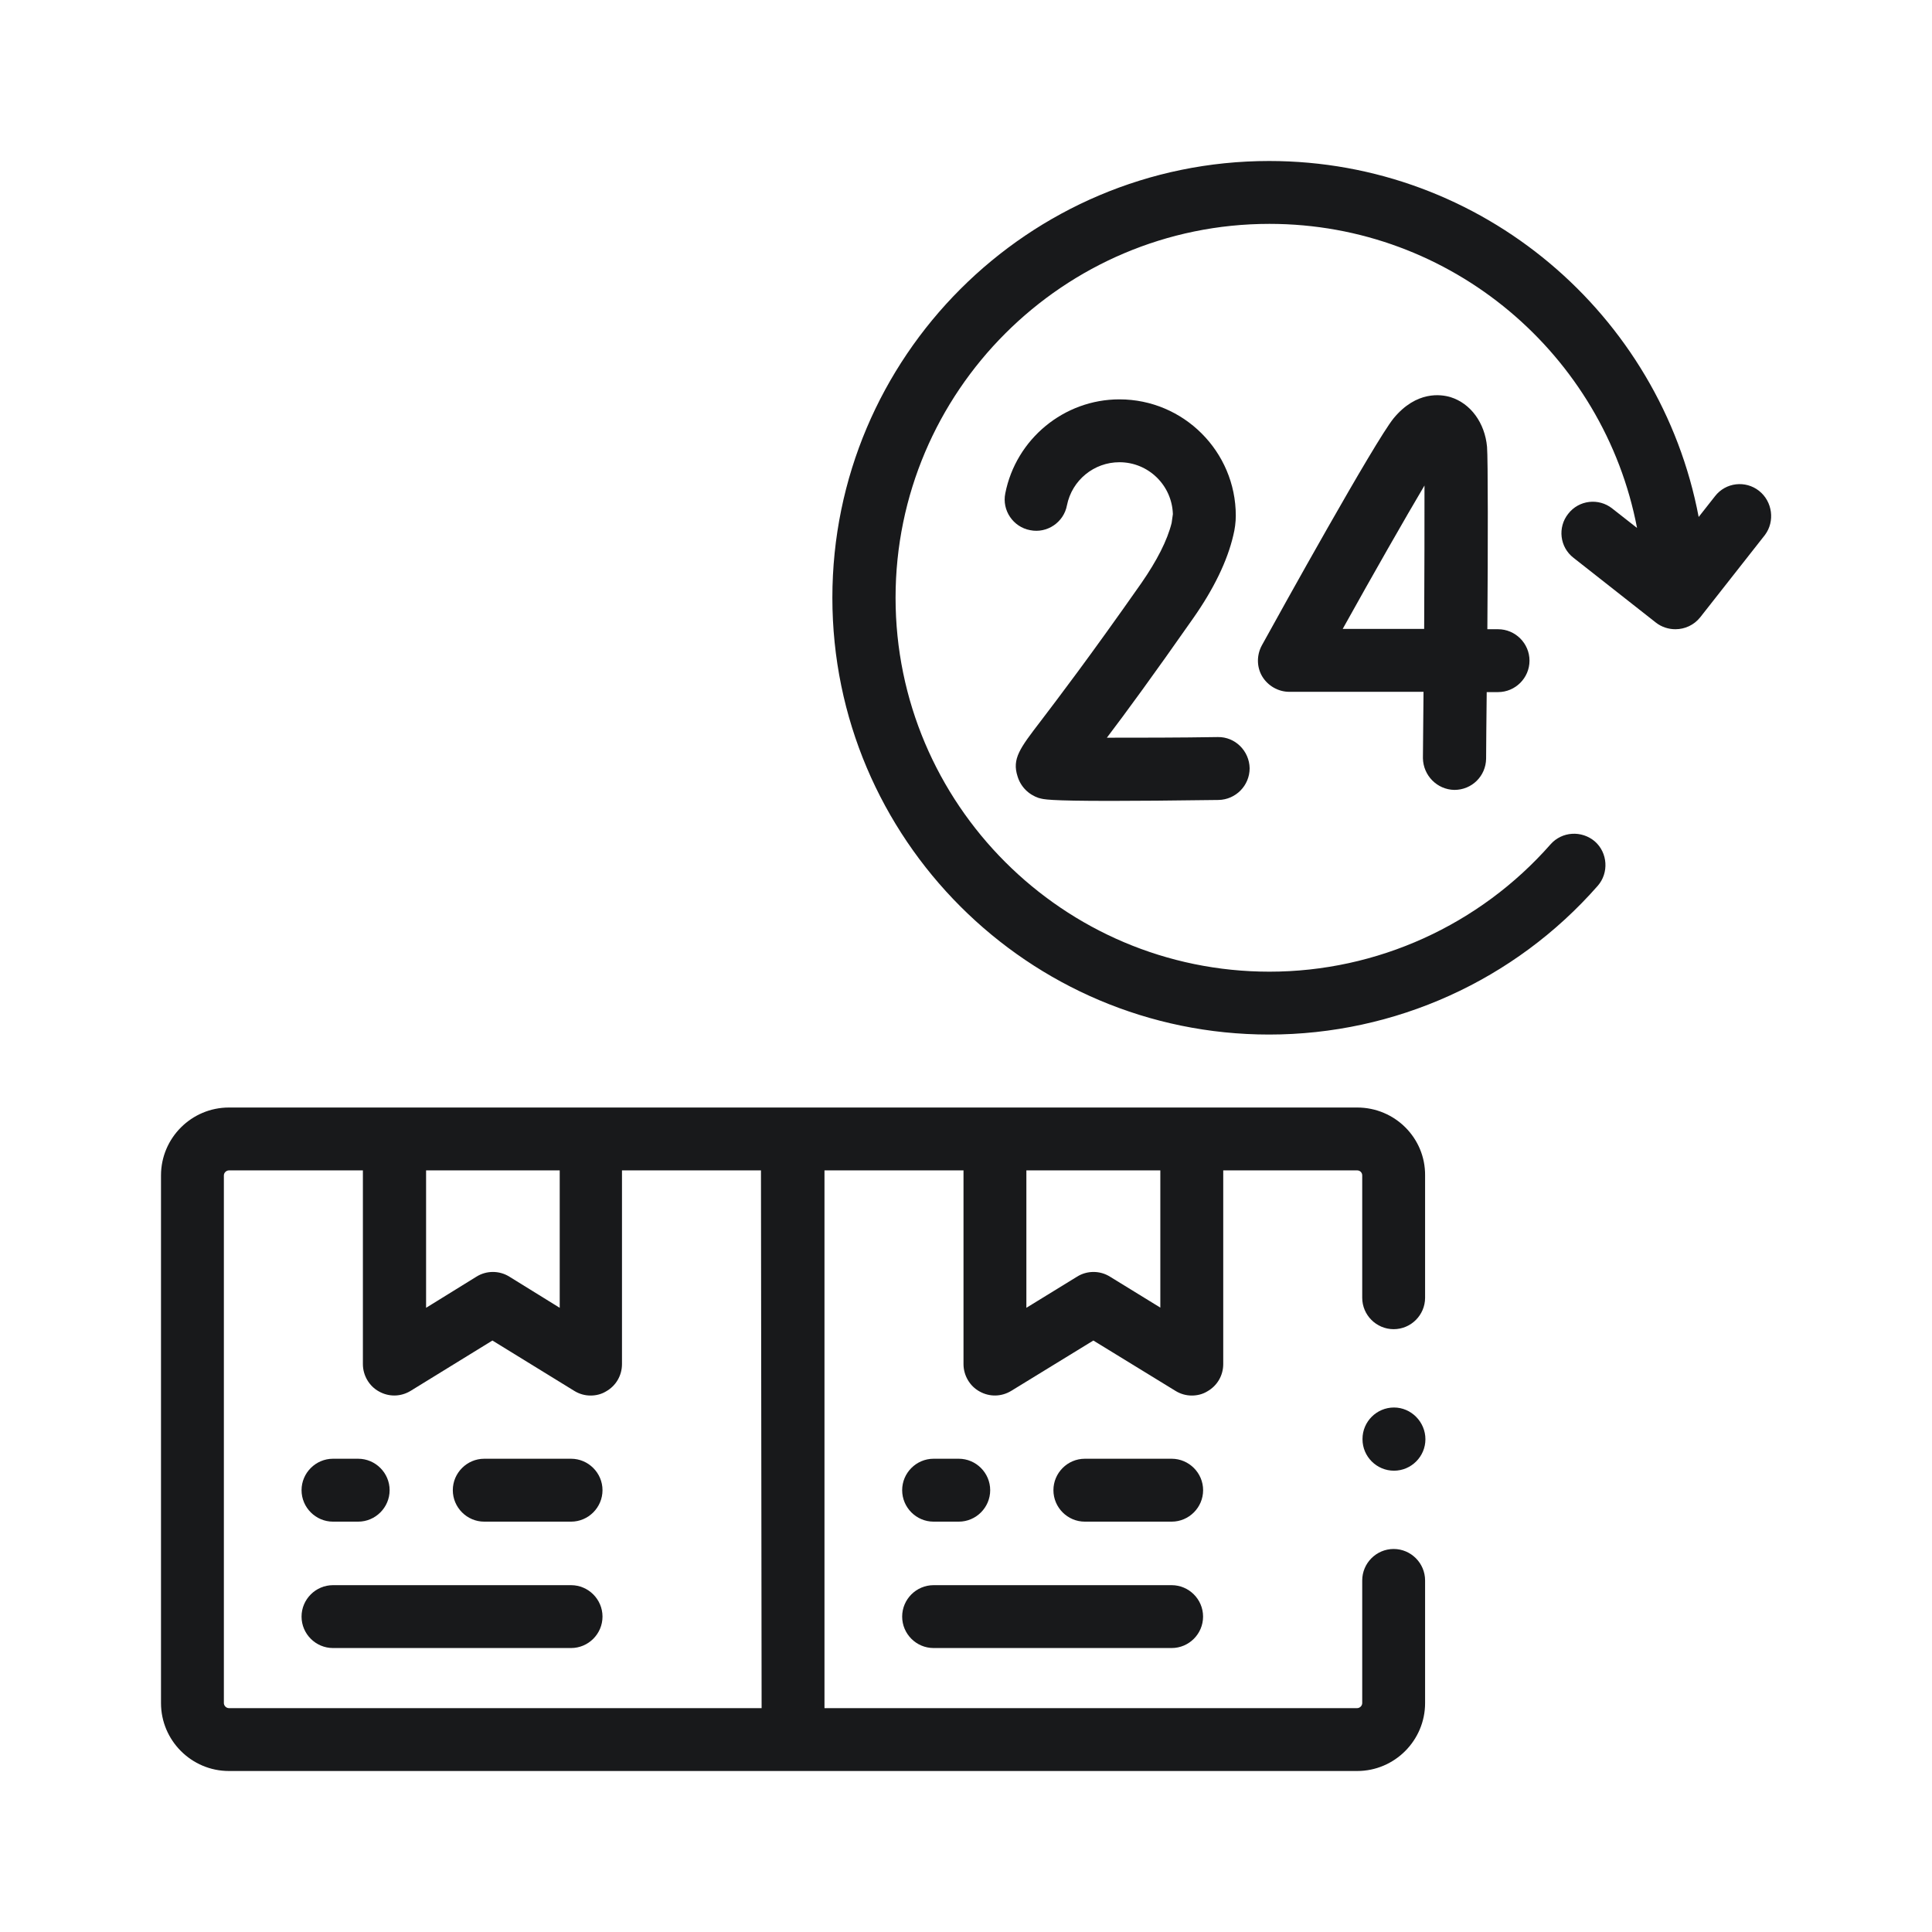
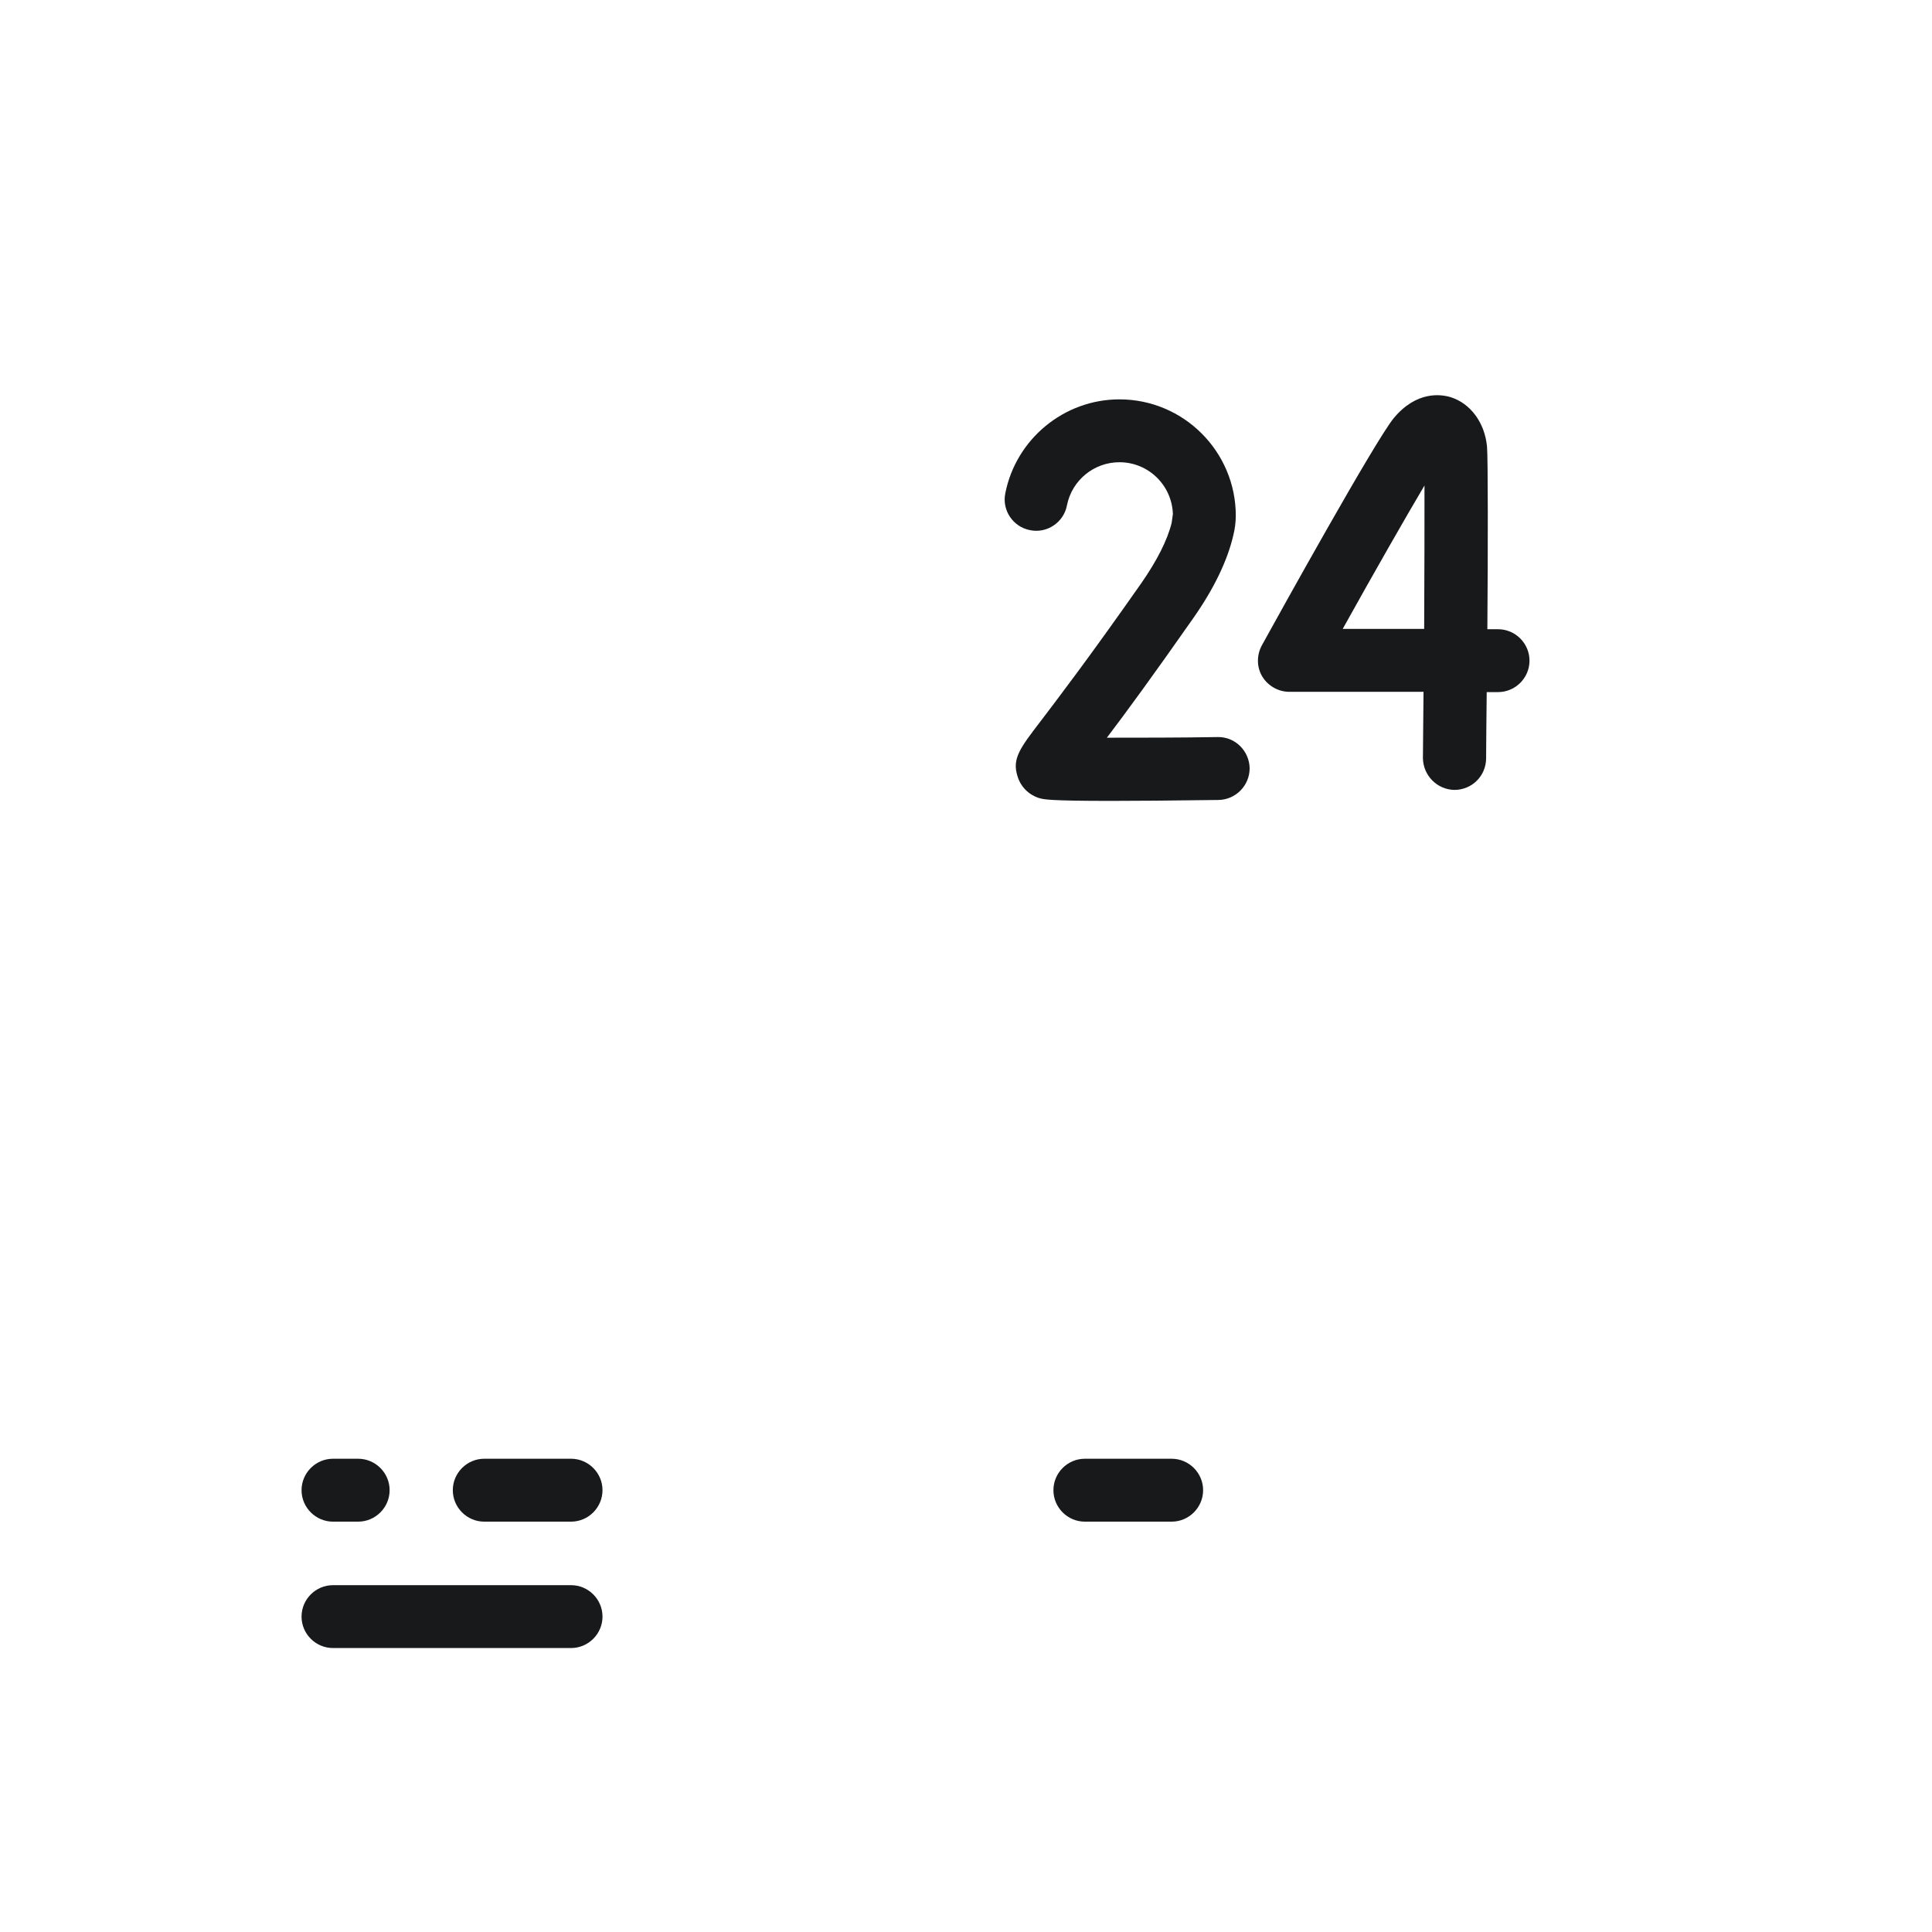
<svg xmlns="http://www.w3.org/2000/svg" width="48" height="48" viewBox="0 0 48 48" fill="none">
  <path d="M36.133 19.625C36.57 19.625 36.914 19.281 36.922 18.852C36.922 18.547 36.93 17.938 36.937 17.195H37.219C37.648 17.195 38 16.844 38 16.414C38 15.984 37.648 15.633 37.219 15.633H36.953C36.969 13.617 36.969 11.398 36.945 11.101C36.891 10.508 36.539 10.023 36.039 9.867C35.805 9.797 35.195 9.703 34.625 10.391C34.156 10.969 31.812 15.195 31.352 16.031C31.219 16.273 31.219 16.57 31.359 16.805C31.5 17.039 31.758 17.188 32.031 17.188H35.367C35.359 17.773 35.359 18.328 35.352 18.836C35.359 19.266 35.703 19.617 36.133 19.625ZM33.359 15.625C34.141 14.219 34.914 12.867 35.391 12.062C35.391 12.898 35.391 14.234 35.383 15.625H33.359Z" fill="#18191B" />
  <path d="M28.359 14.484C27.055 16.344 26.273 17.367 25.851 17.922C25.336 18.594 25.14 18.852 25.281 19.289C25.359 19.547 25.555 19.742 25.812 19.828H25.82C25.922 19.859 26.039 19.898 27.601 19.898C28.226 19.898 29.086 19.891 30.273 19.875C30.703 19.867 31.047 19.516 31.047 19.086C31.039 18.656 30.687 18.305 30.258 18.312C29.305 18.328 28.289 18.328 27.508 18.328H27.5C27.969 17.711 28.656 16.773 29.64 15.367C30.156 14.633 30.492 13.938 30.64 13.305C30.68 13.148 30.703 12.969 30.703 12.812C30.703 11.219 29.406 9.922 27.812 9.922C26.437 9.922 25.242 10.906 24.976 12.258C24.89 12.68 25.172 13.094 25.594 13.172C26.015 13.258 26.43 12.976 26.508 12.555C26.633 11.93 27.18 11.484 27.812 11.484C28.531 11.484 29.117 12.055 29.14 12.773L29.109 12.992C29 13.43 28.742 13.93 28.359 14.484Z" fill="#18191B" />
-   <path d="M43.703 12.195C43.367 11.93 42.875 11.984 42.609 12.328L42.203 12.844C41.25 7.812 36.828 4 31.531 4C25.547 4 20.68 8.867 20.68 14.851C20.68 20.836 25.547 25.703 31.531 25.703C34.656 25.703 37.633 24.359 39.695 22.008C39.976 21.688 39.945 21.188 39.625 20.906C39.297 20.625 38.805 20.656 38.523 20.977C36.758 22.984 34.211 24.141 31.539 24.141C26.414 24.141 22.25 19.969 22.25 14.851C22.25 9.727 26.422 5.562 31.539 5.562C36.07 5.562 39.851 8.82 40.672 13.117L40.055 12.633C39.719 12.367 39.226 12.422 38.961 12.766C38.695 13.101 38.75 13.594 39.094 13.859L41.141 15.469C41.281 15.578 41.453 15.633 41.625 15.633C41.859 15.633 42.086 15.531 42.242 15.336L43.851 13.289C44.101 12.953 44.039 12.461 43.703 12.195Z" fill="#18191B" />
-   <path d="M33.719 27.516H5.688C4.758 27.516 4 28.273 4 29.203V42.312C4 43.242 4.758 44 5.688 44H33.719C34.648 44 35.406 43.242 35.406 42.312V39.266C35.406 38.836 35.055 38.484 34.625 38.484C34.195 38.484 33.844 38.836 33.844 39.266V42.312C33.844 42.383 33.781 42.438 33.719 42.438H20.484V29.078H23.938V33.891C23.938 34.172 24.094 34.438 24.336 34.57C24.586 34.711 24.883 34.703 25.125 34.555L27.164 33.305L29.203 34.555C29.328 34.633 29.469 34.672 29.609 34.672C29.742 34.672 29.875 34.641 29.992 34.57C30.242 34.43 30.391 34.172 30.391 33.891V29.078H33.719C33.789 29.078 33.844 29.133 33.844 29.203V32.242C33.844 32.672 34.195 33.023 34.625 33.023C35.055 33.023 35.406 32.672 35.406 32.242V29.203C35.414 28.273 34.656 27.516 33.719 27.516ZM10.578 29.078H13.906V32.492L12.656 31.719C12.406 31.562 12.086 31.562 11.836 31.719L10.586 32.492V29.078H10.578ZM18.922 42.438H5.688C5.617 42.438 5.562 42.375 5.562 42.312V29.203C5.562 29.133 5.625 29.078 5.688 29.078H9.016V33.891C9.016 34.172 9.172 34.438 9.414 34.57C9.664 34.711 9.961 34.703 10.203 34.555L12.234 33.305L14.266 34.555C14.391 34.633 14.531 34.672 14.672 34.672C14.805 34.672 14.938 34.641 15.055 34.57C15.305 34.43 15.453 34.172 15.453 33.891V29.078H18.906L18.922 42.438ZM28.836 32.492L27.578 31.719C27.328 31.562 27.008 31.562 26.758 31.719L25.5 32.492V29.078H28.828V32.492H28.836Z" fill="#18191B" />
  <path d="M29.109 36.242H26.953C26.523 36.242 26.172 36.594 26.172 37.023C26.172 37.453 26.523 37.805 26.953 37.805H29.109C29.539 37.805 29.891 37.453 29.891 37.023C29.891 36.594 29.539 36.242 29.109 36.242Z" fill="#18191B" />
-   <path d="M23.195 40.945H29.109C29.539 40.945 29.89 40.594 29.89 40.164C29.89 39.734 29.539 39.383 29.109 39.383H23.195C22.765 39.383 22.414 39.734 22.414 40.164C22.414 40.594 22.765 40.945 23.195 40.945Z" fill="#18191B" />
-   <path d="M23.195 37.805H23.82C24.25 37.805 24.601 37.453 24.601 37.023C24.601 36.594 24.25 36.242 23.82 36.242H23.195C22.765 36.242 22.414 36.594 22.414 37.023C22.414 37.453 22.765 37.805 23.195 37.805Z" fill="#18191B" />
  <path d="M8.273 37.805H8.898C9.328 37.805 9.68 37.453 9.68 37.023C9.68 36.594 9.328 36.242 8.898 36.242H8.273C7.844 36.242 7.492 36.594 7.492 37.023C7.492 37.453 7.844 37.805 8.273 37.805Z" fill="#18191B" />
  <path d="M14.188 36.242H12.031C11.602 36.242 11.25 36.594 11.25 37.023C11.25 37.453 11.602 37.805 12.031 37.805H14.188C14.617 37.805 14.969 37.453 14.969 37.023C14.969 36.594 14.617 36.242 14.188 36.242Z" fill="#18191B" />
  <path d="M14.188 39.383H8.273C7.844 39.383 7.492 39.734 7.492 40.164C7.492 40.594 7.844 40.945 8.273 40.945H14.188C14.617 40.945 14.969 40.594 14.969 40.164C14.969 39.734 14.617 39.383 14.188 39.383Z" fill="#18191B" />
-   <path d="M34.633 34.969C34.203 34.969 33.851 35.32 33.851 35.75V35.758C33.851 36.188 34.203 36.539 34.633 36.539C35.062 36.539 35.414 36.188 35.414 35.758C35.414 35.328 35.062 34.969 34.633 34.969Z" fill="#18191B" />
</svg>